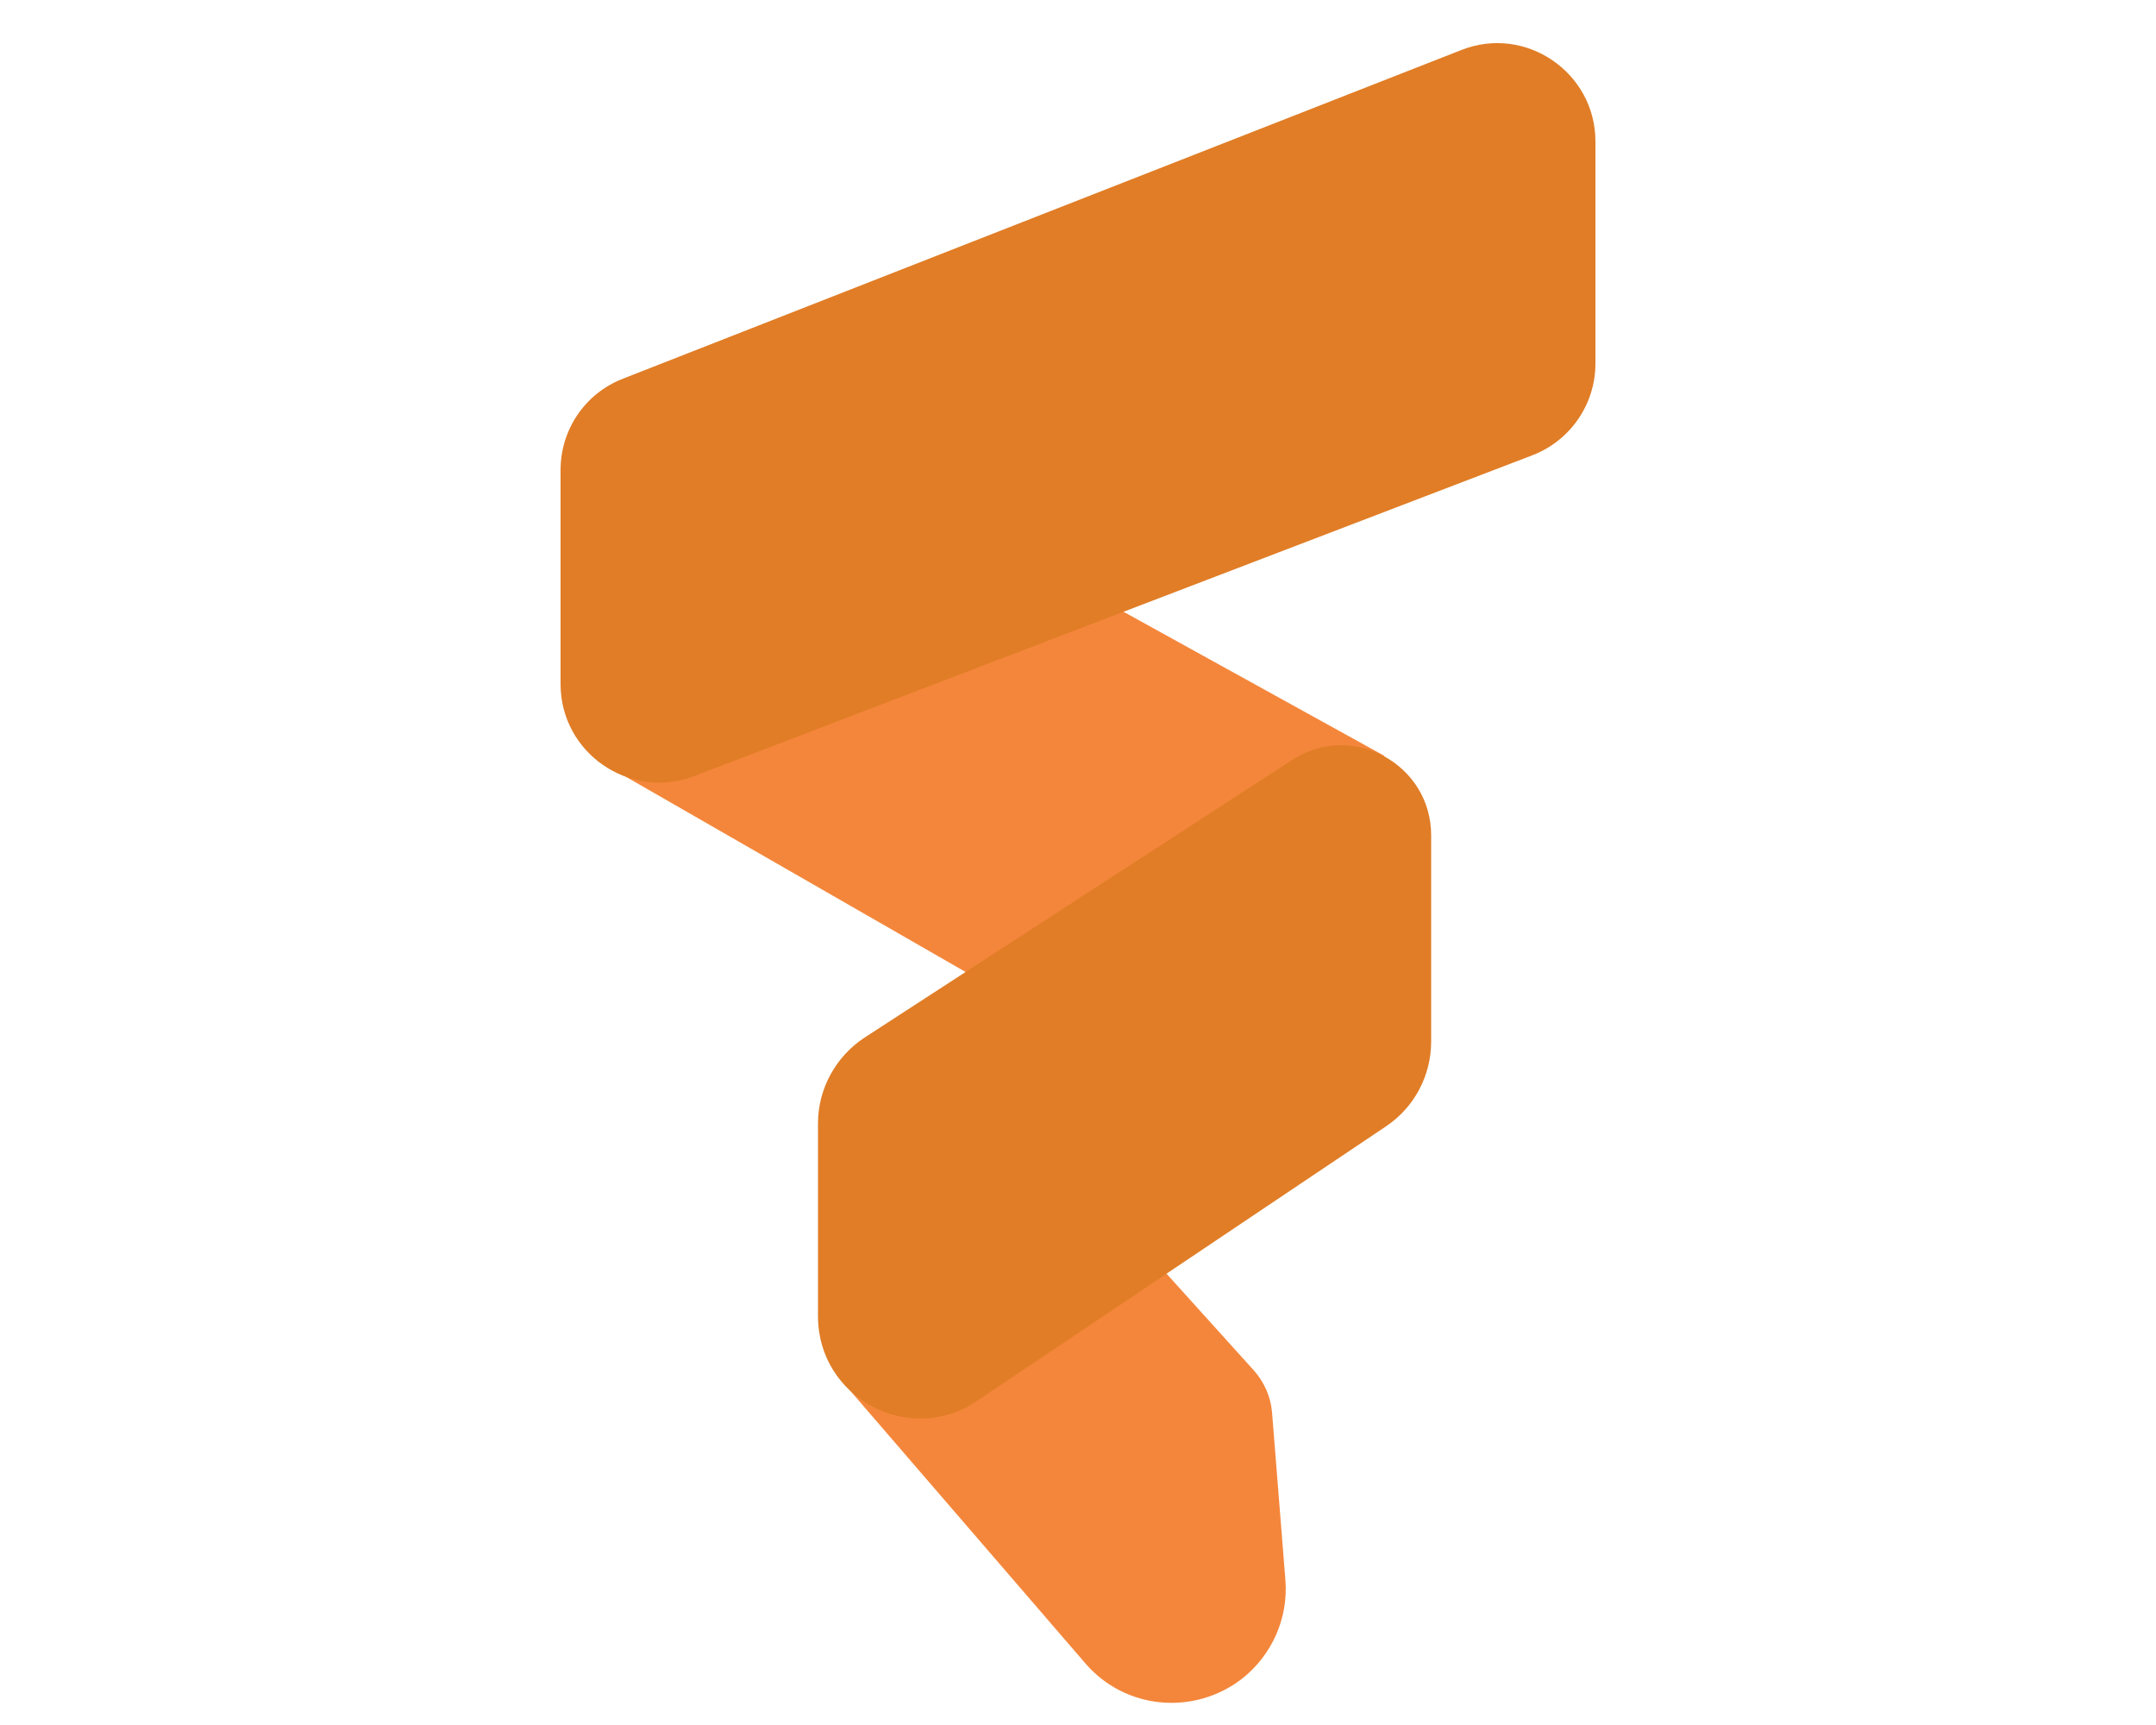
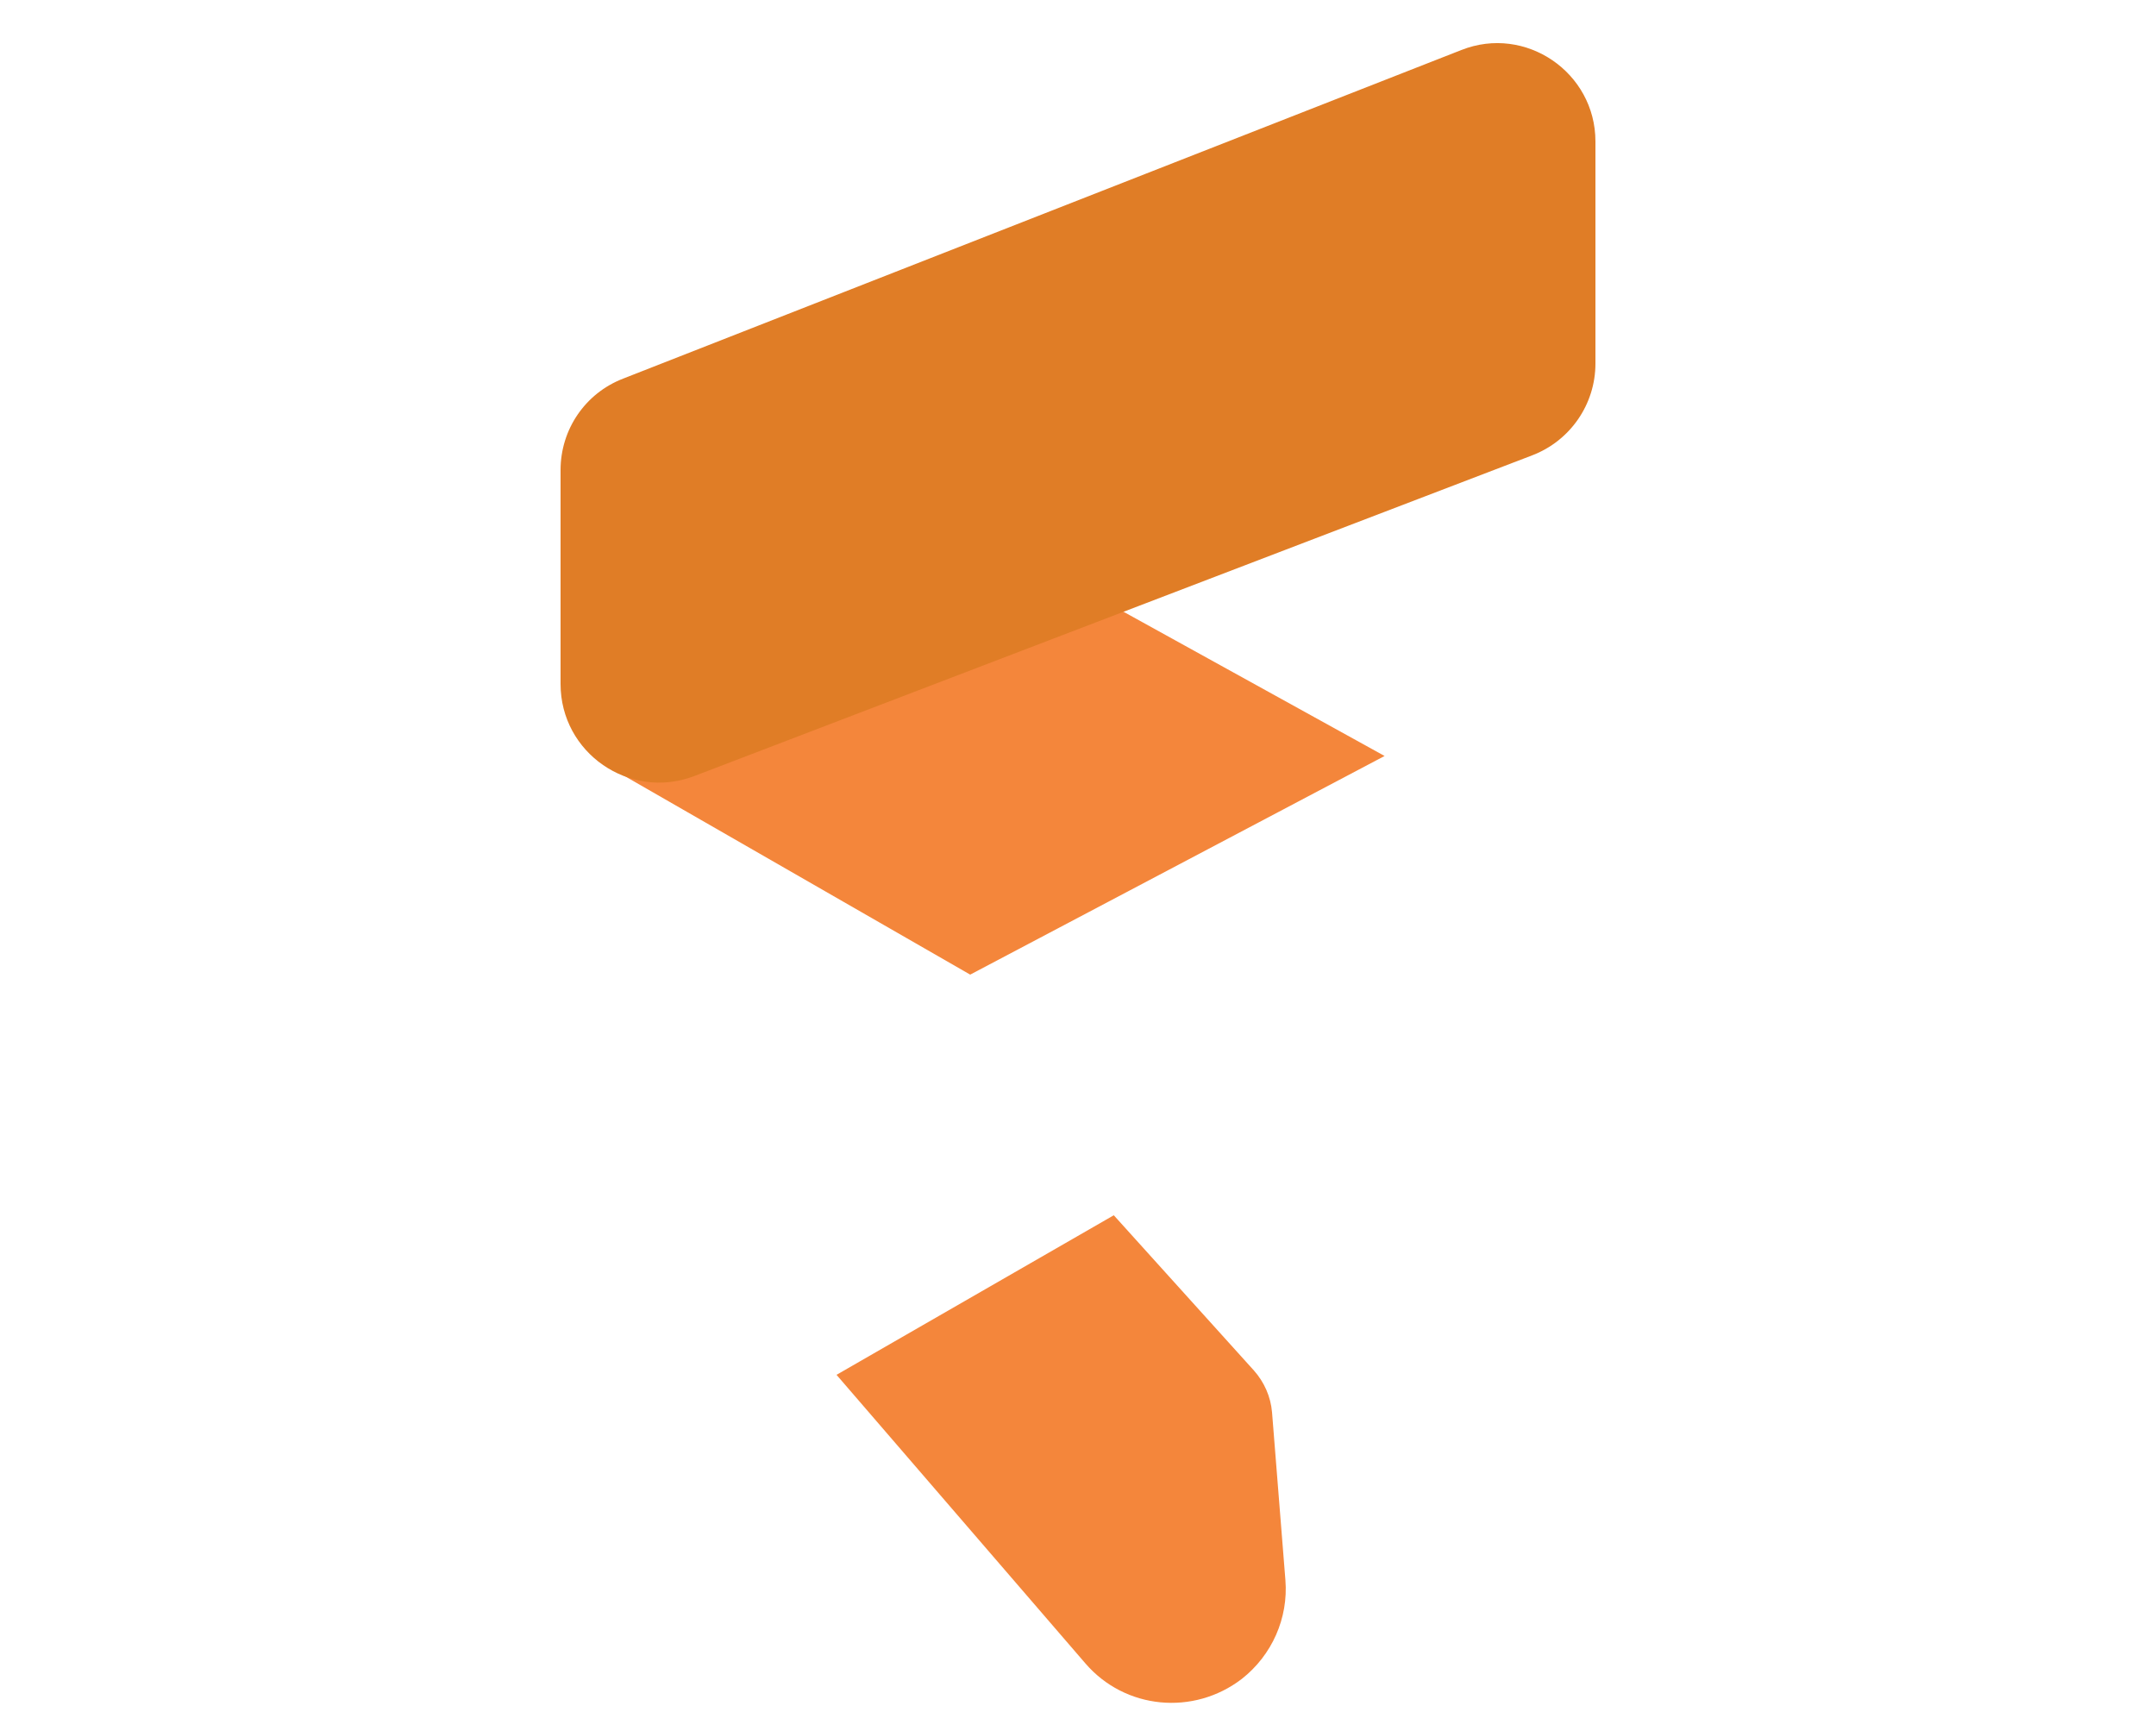
<svg xmlns="http://www.w3.org/2000/svg" version="1.1" width="25px" height="20px" id="图层_1" x="0px" y="0px" viewBox="0 0 40 40" style="enable-background:new 0 0 40 40;" xml:space="preserve">
  <style type="text/css">
	.st0{fill:#F4863B;}
	.st1{fill:#E07D26;}
</style>
  <g>
    <path class="st0" d="M14.4,31.88l5.77,6.69c0.92,1.07,2.51,1.22,3.63,0.36l0,0c0.7-0.55,1.08-1.41,1.01-2.29l-0.31-3.89   c-0.03-0.36-0.18-0.7-0.42-0.97l-3.25-3.6L14.4,31.88z" />
    <polygon class="st0" points="8.85,17.63 17.5,22.6 27.11,17.53 19.09,13.1  " />
-     <path class="st1" d="M13.97,30.52v-4.47c0-0.8,0.41-1.55,1.08-1.99l9.92-6.44c1.39-0.9,3.22,0.1,3.22,1.75v4.78   c0,0.79-0.39,1.53-1.05,1.97l-9.49,6.37C16.09,33.54,13.97,32.42,13.97,30.52z" />
    <path class="st1" d="M8,15.86V10.9c0-0.94,0.57-1.78,1.45-2.12l19.44-7.62C30.38,0.57,32,1.68,32,3.28v5.15   c0,0.94-0.58,1.79-1.47,2.13l-19.44,7.44C9.6,18.56,8,17.46,8,15.86z" />
  </g>
</svg>